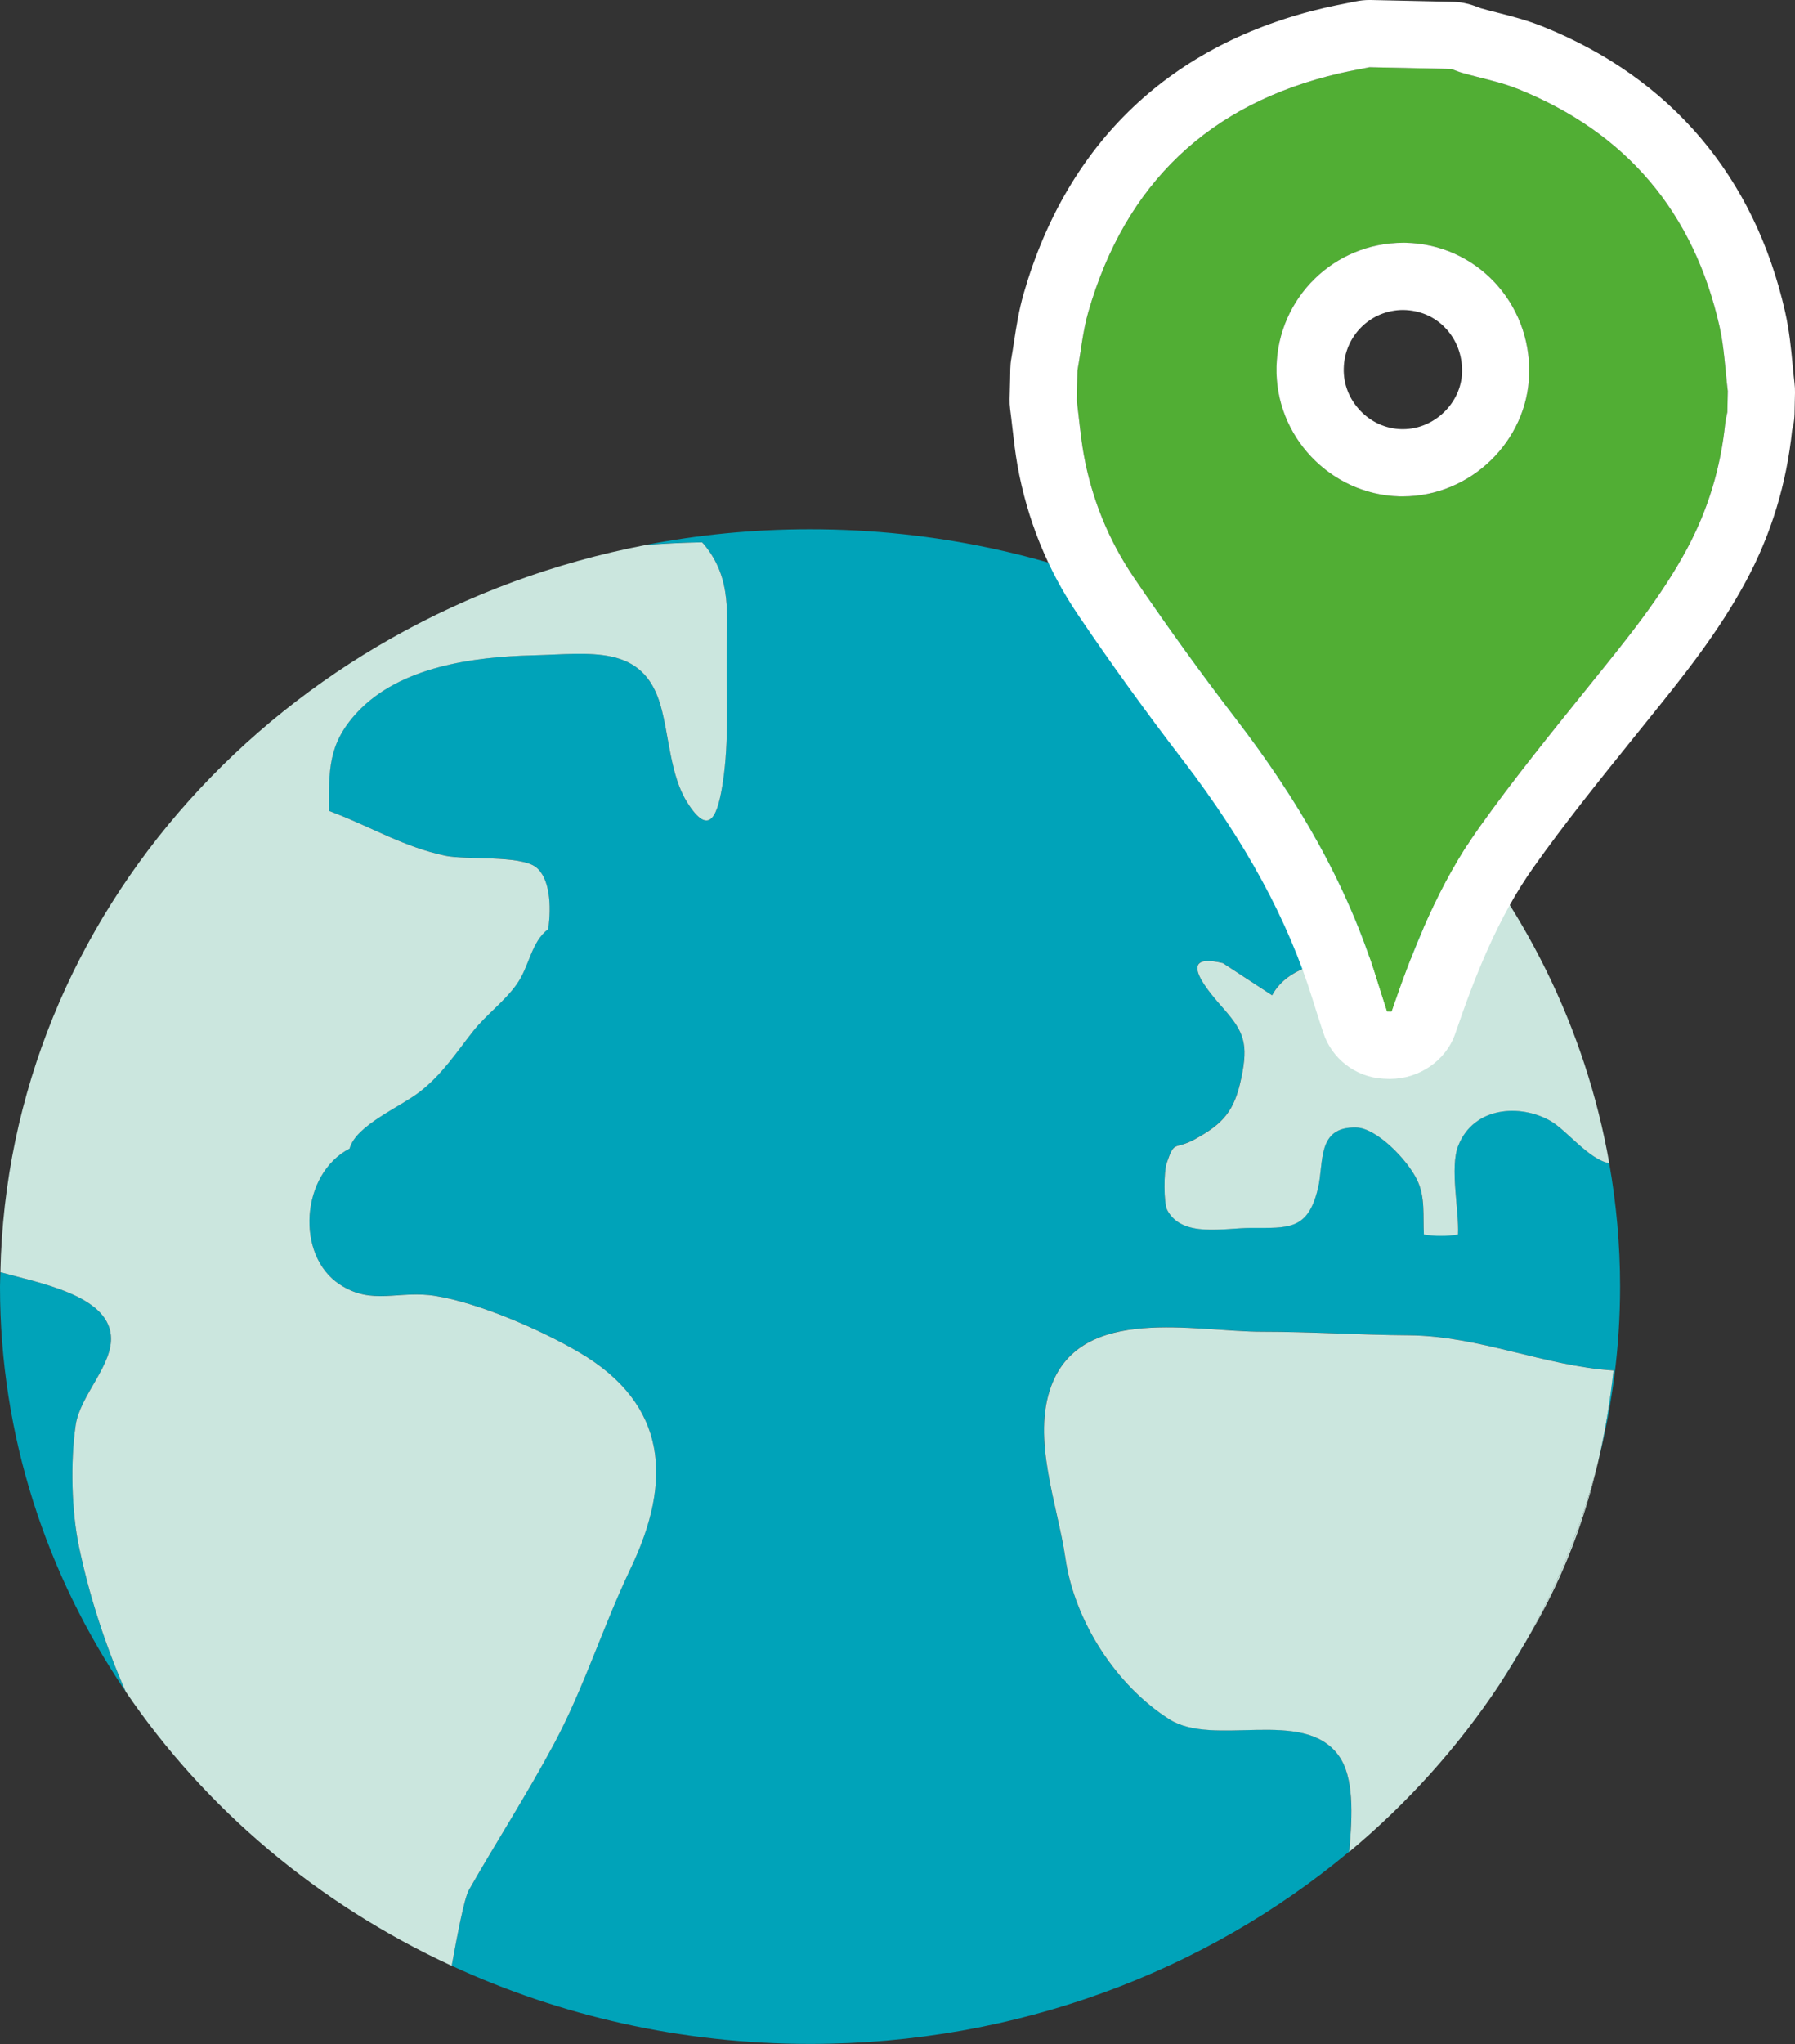
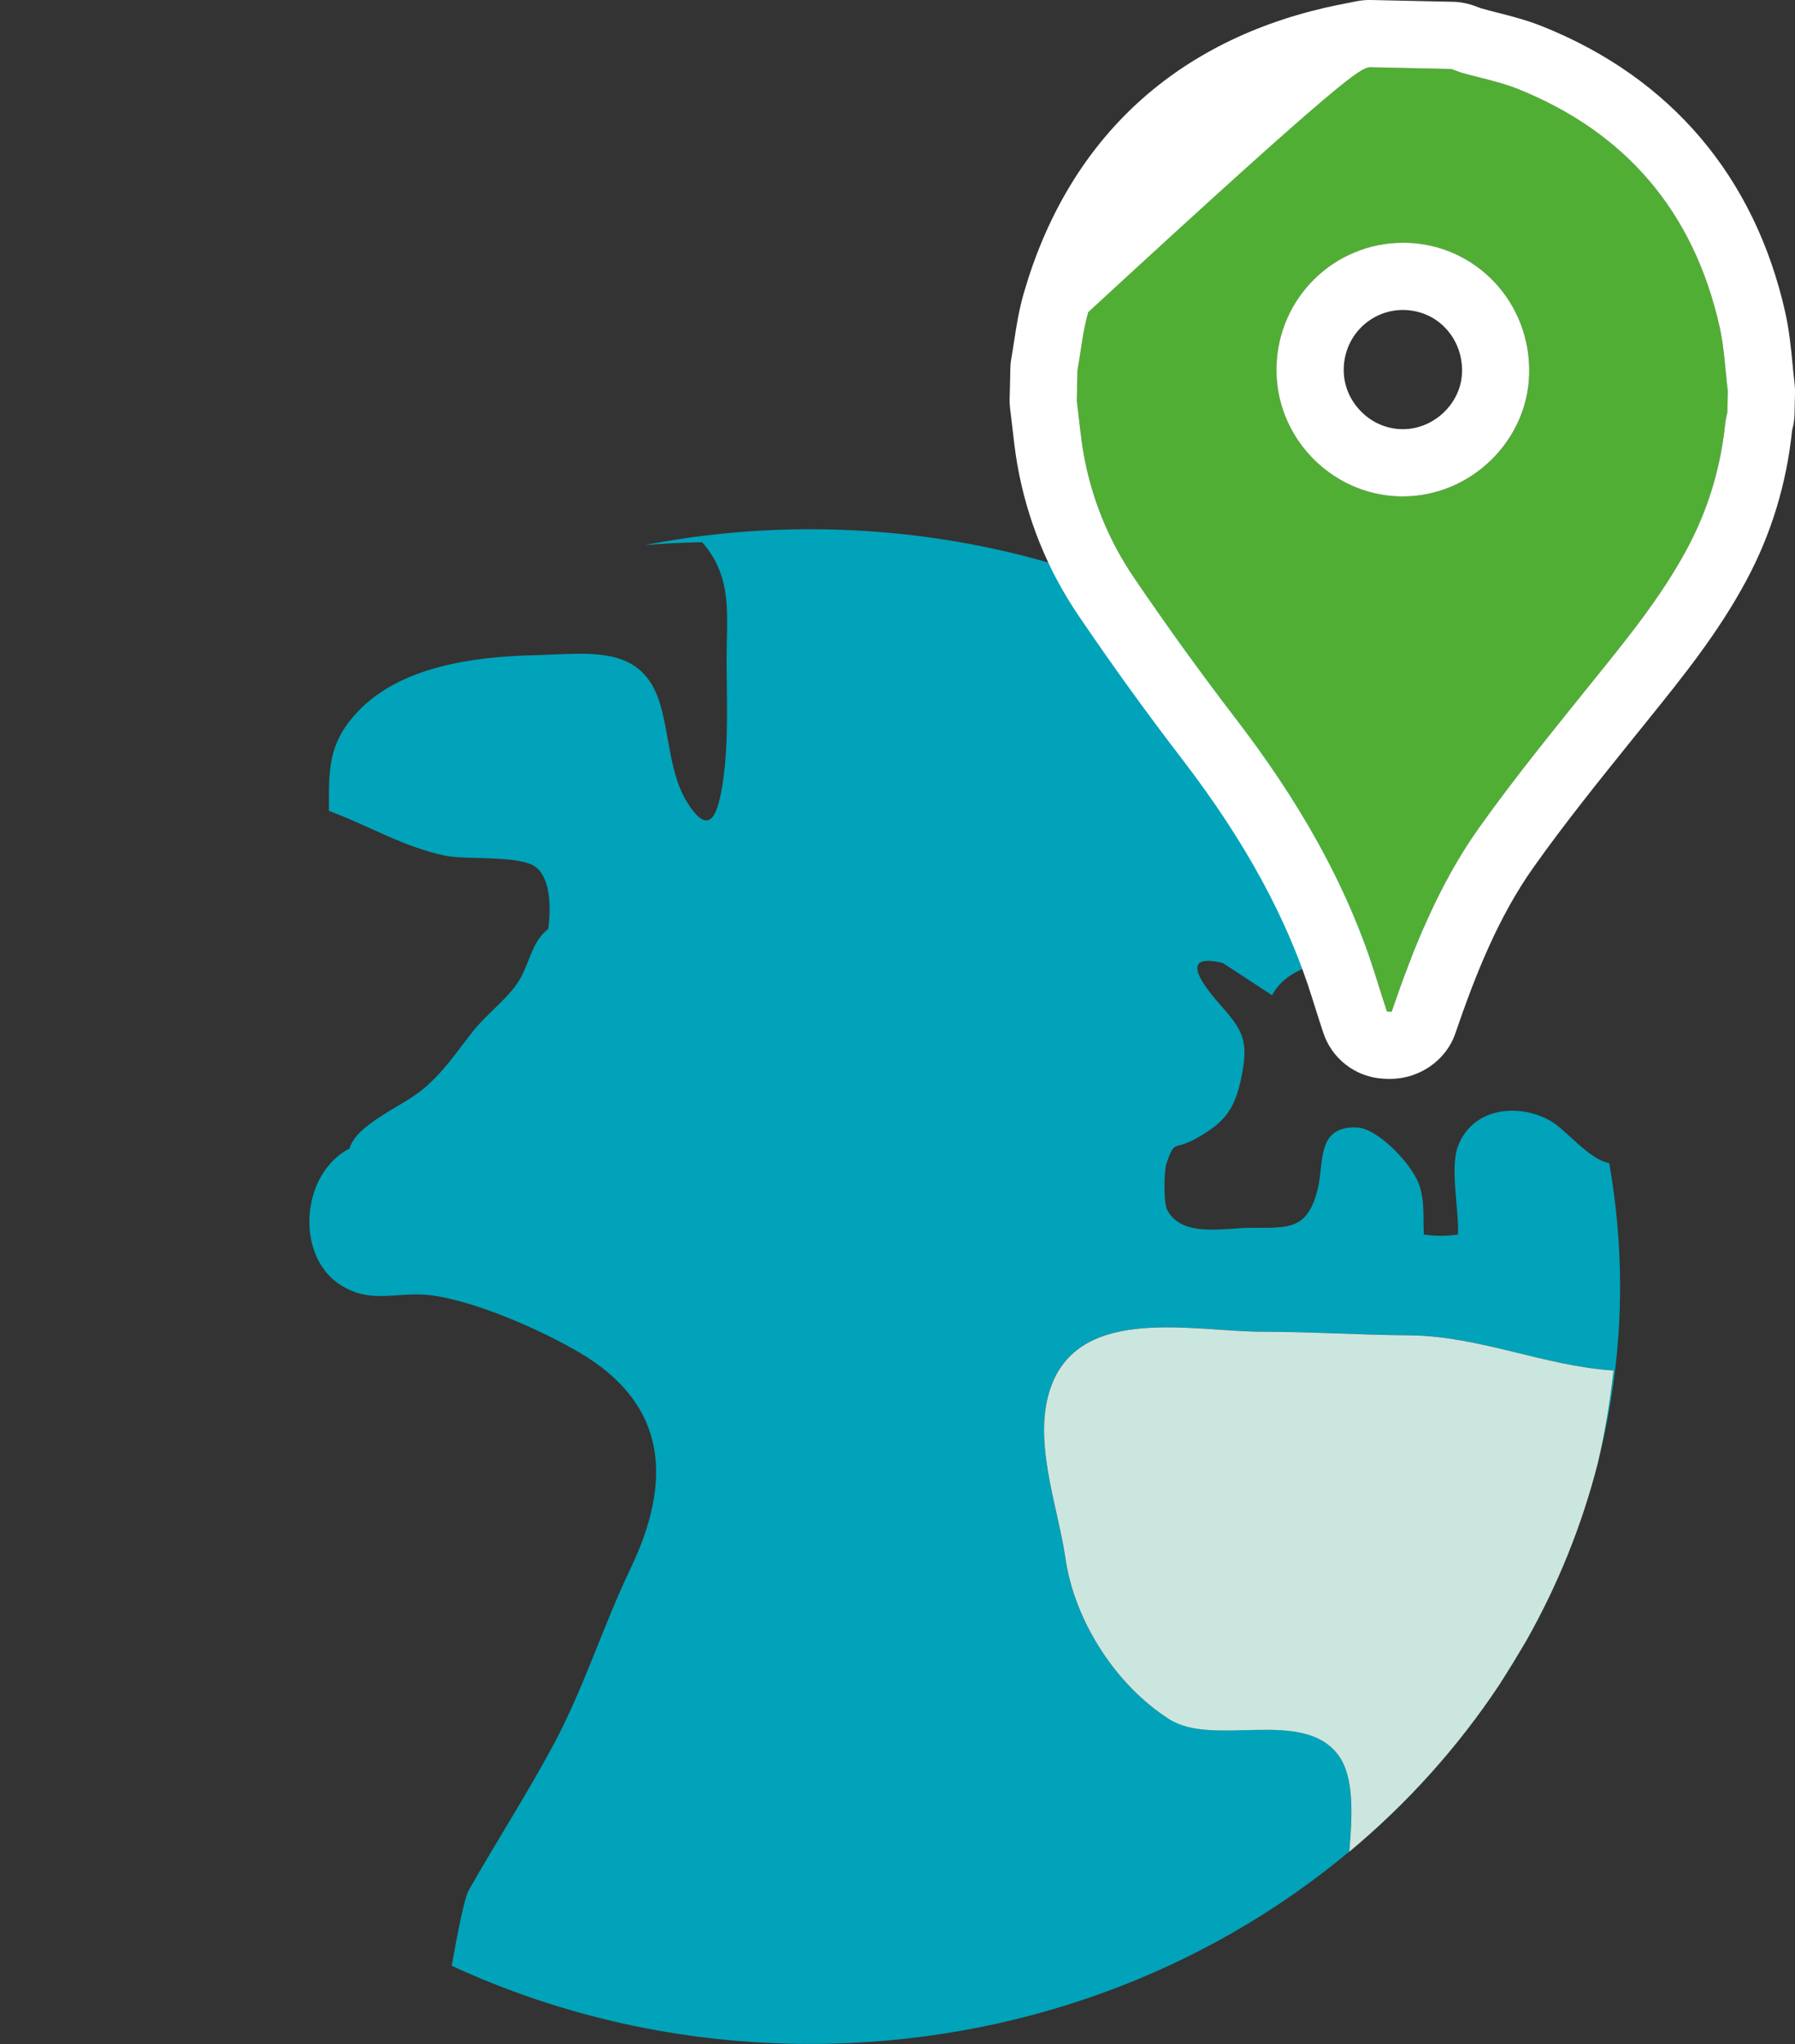
<svg xmlns="http://www.w3.org/2000/svg" version="1.1" id="Calque_1" x="0px" y="0px" width="40.072px" height="45.602px" viewBox="0 0 40.072 45.602" enable-background="new 0 0 40.072 45.602" xml:space="preserve">
  <rect x="0" y="0" width="40.072" height="45.602" fill="#333333" stroke="none" />
  <g>
    <g>
-       <path fill="#00A3B9" d="M1.69,31.792c0.097-0.664,0.848-1.349,0.785-2.002c-0.087-0.895-1.582-1.162-2.466-1.407    C0.007,28.49,0,28.598,0,28.705c0,3.325,1.033,6.423,2.808,9.038c-0.462-1.046-0.813-2.13-1.044-3.234    C1.596,33.708,1.57,32.612,1.69,31.792z" />
      <path fill="#00A3B9" d="M29.875,39.156c-0.786-1.065-2.777-0.171-3.771-0.8c-1.187-0.752-2.119-2.186-2.322-3.598    c-0.17-1.171-0.758-2.663-0.313-3.846c0.678-1.811,3.191-1.203,4.708-1.203c1.103,0,2.188,0.073,3.278,0.08    c1.569,0.013,3.022,0.688,4.563,0.785c-0.076,0.7-0.19,1.388-0.35,2.066c0.323-1.264,0.499-2.581,0.499-3.937    c0-0.938-0.085-1.854-0.242-2.753c-0.463-0.087-0.953-0.742-1.322-0.949c-0.66-0.373-1.7-0.325-2.05,0.558    c-0.192,0.487,0.022,1.448-0.005,1.982c-0.226,0.04-0.535,0.04-0.762,0c-0.023-0.423,0.033-0.825-0.146-1.208    c-0.219-0.462-0.909-1.166-1.358-1.18c-0.899-0.027-0.722,0.791-0.862,1.363c-0.227,0.927-0.645,0.877-1.494,0.877    c-0.599,0-1.537,0.228-1.869-0.397c-0.084-0.157-0.074-0.868-0.016-1.04c0.184-0.545,0.168-0.289,0.628-0.539    c0.646-0.352,0.89-0.638,1.042-1.374c0.158-0.759,0.06-1.023-0.392-1.536c-0.296-0.336-1.154-1.295-0.021-1.022l1.1,0.719    c0.534-1.013,2.427-0.856,3.444-0.81c0.28-1.291-1.02-0.693-1.408-1.422c-0.399-0.754,0.502-1.874,1.106-2    c0.146-0.031,0.302-0.047,0.464-0.053c-3.316-3.732-8.32-6.111-13.921-6.111c-1.262,0-2.494,0.121-3.684,0.353    c0.417-0.035,0.843-0.056,1.273-0.063c0.013,0.015,0.027,0.028,0.041,0.043c0.643,0.772,0.508,1.582,0.508,2.556    c0,0.903,0.05,1.835-0.079,2.718c-0.11,0.758-0.293,1.3-0.805,0.479c-0.377-0.601-0.398-1.482-0.59-2.153    c-0.394-1.382-1.561-1.154-2.852-1.122c-1.322,0.034-2.968,0.248-3.923,1.274c-0.661,0.71-0.63,1.301-0.628,2.197    c0.048,0.019,0.097,0.036,0.146,0.057c0.82,0.318,1.538,0.75,2.445,0.943c0.461,0.099,1.678-0.018,2.029,0.256    c0.311,0.242,0.347,0.855,0.274,1.381c-0.391,0.292-0.415,0.834-0.713,1.244c-0.275,0.38-0.667,0.662-0.96,1.029    c-0.384,0.484-0.681,0.951-1.178,1.344c-0.449,0.355-1.439,0.752-1.584,1.28c-1.088,0.561-1.214,2.378-0.222,3.03    c0.732,0.48,1.304,0.123,2.142,0.258c0.955,0.151,2.332,0.747,3.204,1.258c1.99,1.166,2.078,2.877,1.156,4.809    c-0.63,1.318-1.042,2.661-1.71,3.914c-0.607,1.135-1.271,2.158-1.907,3.275c-0.101,0.178-0.25,0.955-0.383,1.688    c2.413,1.115,5.128,1.744,8.001,1.744c4.622,0,8.837-1.622,12.034-4.288C30.193,40.476,30.23,39.634,29.875,39.156z" />
      <path fill="#00A3B9" d="M33.47,37.585c0.207-0.314,0.404-0.634,0.59-0.961C33.875,36.939,33.677,37.261,33.47,37.585z" />
-       <path fill="#CBE6DE" d="M30.435,19.974c0.389,0.729,1.688,0.131,1.408,1.422c-1.018-0.047-2.91-0.203-3.444,0.81l-1.1-0.719    c-1.133-0.272-0.274,0.687,0.021,1.022c0.451,0.513,0.55,0.777,0.392,1.536c-0.152,0.736-0.396,1.022-1.042,1.374    c-0.46,0.25-0.444-0.006-0.628,0.539c-0.059,0.172-0.068,0.883,0.016,1.04c0.332,0.625,1.271,0.397,1.869,0.397    c0.85,0,1.268,0.05,1.494-0.877c0.141-0.572-0.037-1.391,0.862-1.363c0.449,0.014,1.14,0.718,1.358,1.18    c0.18,0.383,0.123,0.785,0.146,1.208c0.227,0.04,0.536,0.04,0.762,0c0.027-0.534-0.188-1.495,0.005-1.982    c0.35-0.883,1.39-0.931,2.05-0.558c0.369,0.207,0.859,0.862,1.322,0.949c-0.531-3.021-1.916-5.773-3.922-8.031    c-0.162,0.006-0.318,0.021-0.464,0.053C30.937,18.1,30.036,19.22,30.435,19.974z" />
-       <path fill="#CBE6DE" d="M34.25,36.297c0.681-1.188,1.128-2.405,1.42-3.655c-0.358,1.404-0.902,2.739-1.61,3.982    C34.125,36.514,34.189,36.406,34.25,36.297z" />
      <path fill="#CBE6DE" d="M35.67,32.642c0.159-0.679,0.273-1.366,0.35-2.066c-1.541-0.098-2.994-0.772-4.563-0.785    c-1.09-0.007-2.176-0.08-3.278-0.08c-1.517,0-4.03-0.607-4.708,1.203c-0.445,1.183,0.143,2.675,0.313,3.846    c0.203,1.412,1.136,2.846,2.322,3.598c0.993,0.629,2.984-0.266,3.771,0.8c0.354,0.478,0.317,1.319,0.243,2.157    c1.3-1.082,2.43-2.339,3.352-3.729c0.207-0.324,0.404-0.646,0.59-0.961C34.768,35.381,35.312,34.046,35.67,32.642z" />
-       <path fill="#CBE6DE" d="M12.374,38.894c0.668-1.253,1.081-2.596,1.71-3.914c0.922-1.932,0.833-3.643-1.156-4.809    c-0.872-0.511-2.25-1.106-3.204-1.258c-0.838-0.135-1.41,0.223-2.142-0.258c-0.992-0.652-0.866-2.47,0.222-3.03    c0.145-0.528,1.135-0.925,1.584-1.28c0.497-0.393,0.794-0.859,1.178-1.344c0.293-0.367,0.685-0.649,0.96-1.029    c0.298-0.41,0.323-0.952,0.713-1.244c0.073-0.525,0.036-1.139-0.274-1.381c-0.351-0.273-1.567-0.157-2.029-0.256    c-0.907-0.193-1.625-0.625-2.445-0.943c-0.048-0.021-0.097-0.038-0.146-0.057c-0.001-0.896-0.033-1.487,0.628-2.197    c0.955-1.026,2.602-1.24,3.923-1.274c1.292-0.032,2.458-0.26,2.852,1.122c0.191,0.671,0.213,1.553,0.59,2.153    c0.512,0.82,0.694,0.278,0.805-0.479c0.129-0.883,0.079-1.814,0.079-2.718c0-0.974,0.134-1.783-0.508-2.556    c-0.013-0.015-0.027-0.028-0.041-0.043c-0.431,0.008-0.856,0.028-1.273,0.063C6.289,13.729,0.169,20.376,0.009,28.383    c0.884,0.245,2.379,0.513,2.466,1.407c0.063,0.653-0.688,1.338-0.785,2.002c-0.12,0.82-0.094,1.916,0.074,2.717    c0.232,1.104,0.583,2.188,1.044,3.234c1.773,2.61,4.29,4.736,7.275,6.114c0.134-0.733,0.283-1.511,0.383-1.688    C11.103,41.052,11.767,40.028,12.374,38.894z M6.947,17.95c-0.007-0.004-0.015-0.007-0.021-0.01    C6.932,17.943,6.939,17.946,6.947,17.95z M4.811,17.587c0.012,0,0.024,0,0.038,0C4.835,17.587,4.823,17.587,4.811,17.587z     M5.231,17.59c0.015,0,0.03,0.002,0.045,0.002C5.261,17.592,5.246,17.59,5.231,17.59z M5.654,17.631    c0.016,0.001,0.031,0.004,0.047,0.007C5.686,17.635,5.67,17.632,5.654,17.631z M6.078,17.706c0.015,0.004,0.03,0.006,0.045,0.009    C6.108,17.712,6.093,17.71,6.078,17.706z M6.501,17.812c0.013,0.003,0.025,0.006,0.037,0.011    C6.527,17.817,6.514,17.814,6.501,17.812z" />
    </g>
    <g>
      <path fill-rule="evenodd" clip-rule="evenodd" fill="#51AE34" d="M38.572,8.725c-0.004,0.156-0.006,0.313-0.01,0.47    c-0.017,0.084-0.039,0.167-0.048,0.253c-0.102,0.988-0.382,1.921-0.853,2.797c-0.584,1.088-1.362,2.034-2.133,2.99    c-0.855,1.063-1.72,2.122-2.51,3.233c-0.887,1.246-1.456,2.661-1.951,4.104c-0.035-0.001-0.07-0.001-0.104-0.003    c-0.077-0.238-0.155-0.477-0.229-0.717c-0.662-2.144-1.78-4.036-3.139-5.807c-0.793-1.033-1.557-2.09-2.286-3.167    c-0.563-0.831-0.94-1.759-1.118-2.754c-0.068-0.392-0.102-0.789-0.152-1.185c0.006-0.227,0.01-0.452,0.015-0.679    c0.079-0.434,0.12-0.877,0.241-1.298c0.828-2.872,2.701-4.653,5.617-5.328c0.219-0.05,0.439-0.09,0.66-0.135    c0.609,0.013,1.219,0.025,1.828,0.039c0.08,0.028,0.158,0.063,0.24,0.086c0.415,0.119,0.846,0.199,1.245,0.359    c2.427,0.975,3.927,2.755,4.503,5.303C38.494,7.756,38.513,8.244,38.572,8.725z M28.498,8.181    c-0.039,1.55,1.202,2.854,2.752,2.894c1.534,0.039,2.85-1.203,2.889-2.73c0.041-1.595-1.193-2.9-2.764-2.928    C29.816,5.39,28.537,6.619,28.498,8.181z" />
-       <path fill="#FFFFFF" d="M30.572,1.5c0.609,0.013,1.219,0.025,1.828,0.039c0.08,0.028,0.158,0.063,0.24,0.086    c0.415,0.119,0.846,0.199,1.245,0.359c2.427,0.975,3.927,2.755,4.503,5.303c0.105,0.469,0.125,0.957,0.184,1.438    c-0.004,0.156-0.006,0.313-0.01,0.47c-0.017,0.084-0.039,0.167-0.048,0.253c-0.102,0.988-0.382,1.921-0.853,2.797    c-0.584,1.088-1.362,2.034-2.133,2.99c-0.855,1.063-1.72,2.122-2.51,3.233c-0.887,1.246-1.456,2.661-1.951,4.104    c-0.035-0.001-0.07-0.001-0.104-0.003c-0.077-0.238-0.155-0.477-0.229-0.717c-0.662-2.144-1.78-4.036-3.139-5.807    c-0.793-1.033-1.557-2.09-2.286-3.167c-0.563-0.831-0.94-1.759-1.118-2.754c-0.068-0.392-0.102-0.789-0.152-1.185    c0.006-0.227,0.01-0.452,0.015-0.679c0.079-0.434,0.12-0.877,0.241-1.298c0.828-2.872,2.701-4.653,5.617-5.328    C30.13,1.585,30.351,1.545,30.572,1.5 M31.32,11.075c1.504,0,2.78-1.228,2.818-2.731c0.041-1.595-1.193-2.9-2.764-2.928    c-0.017,0-0.033,0-0.049,0c-1.537,0-2.789,1.22-2.828,2.765c-0.039,1.55,1.202,2.854,2.752,2.894    C31.273,11.075,31.296,11.075,31.32,11.075 M30.572,0c-0.101,0-0.201,0.01-0.299,0.03l-0.205,0.041    c-0.164,0.032-0.327,0.064-0.489,0.102c-3.428,0.793-5.752,2.997-6.726,6.375c-0.109,0.379-0.165,0.744-0.214,1.066    C22.62,7.74,22.6,7.866,22.578,7.992c-0.015,0.078-0.022,0.157-0.024,0.237l-0.004,0.229l-0.011,0.444    c-0.002,0.077,0.002,0.153,0.012,0.229c0.017,0.124,0.03,0.249,0.045,0.373c0.033,0.294,0.067,0.588,0.118,0.879    c0.216,1.207,0.671,2.328,1.354,3.337c0.736,1.087,1.523,2.177,2.339,3.239c1.404,1.831,2.352,3.577,2.895,5.336    c0.063,0.205,0.13,0.408,0.195,0.611l0.041,0.125c0.19,0.589,0.723,1,1.341,1.035l0.128,0.005c0.01,0,0.019,0,0.028,0    c0.641,0,1.245-0.405,1.453-1.012c0.432-1.259,0.944-2.582,1.755-3.721c0.694-0.978,1.475-1.946,2.229-2.882l0.226-0.28    l0.111-0.138c0.764-0.947,1.553-1.925,2.175-3.084c0.557-1.036,0.901-2.164,1.023-3.353l0.027-0.115    c0.017-0.083,0.025-0.168,0.028-0.254l0.005-0.243l0.005-0.226c0.001-0.073-0.002-0.146-0.011-0.219    c-0.017-0.137-0.03-0.275-0.043-0.413c-0.034-0.355-0.073-0.758-0.166-1.172c-0.683-3.019-2.553-5.219-5.408-6.366    c-0.361-0.145-0.713-0.234-1.023-0.313c-0.123-0.031-0.245-0.062-0.366-0.097L33.02,0.169L32.9,0.125    c-0.149-0.053-0.308-0.082-0.467-0.085L30.603,0C30.592,0,30.583,0,30.572,0L30.572,0z M31.32,9.575l-0.032,0    c-0.35-0.009-0.677-0.156-0.923-0.415s-0.377-0.593-0.367-0.942c0.018-0.73,0.602-1.303,1.328-1.303    c0.372,0.006,0.697,0.148,0.938,0.4c0.252,0.263,0.385,0.614,0.375,0.99C32.621,8.994,32.017,9.575,31.32,9.575L31.32,9.575z" />
+       <path fill="#FFFFFF" d="M30.572,1.5c0.609,0.013,1.219,0.025,1.828,0.039c0.08,0.028,0.158,0.063,0.24,0.086    c0.415,0.119,0.846,0.199,1.245,0.359c2.427,0.975,3.927,2.755,4.503,5.303c0.105,0.469,0.125,0.957,0.184,1.438    c-0.004,0.156-0.006,0.313-0.01,0.47c-0.017,0.084-0.039,0.167-0.048,0.253c-0.102,0.988-0.382,1.921-0.853,2.797    c-0.584,1.088-1.362,2.034-2.133,2.99c-0.855,1.063-1.72,2.122-2.51,3.233c-0.887,1.246-1.456,2.661-1.951,4.104    c-0.035-0.001-0.07-0.001-0.104-0.003c-0.077-0.238-0.155-0.477-0.229-0.717c-0.662-2.144-1.78-4.036-3.139-5.807    c-0.793-1.033-1.557-2.09-2.286-3.167c-0.563-0.831-0.94-1.759-1.118-2.754c-0.068-0.392-0.102-0.789-0.152-1.185    c0.006-0.227,0.01-0.452,0.015-0.679c0.079-0.434,0.12-0.877,0.241-1.298C30.13,1.585,30.351,1.545,30.572,1.5 M31.32,11.075c1.504,0,2.78-1.228,2.818-2.731c0.041-1.595-1.193-2.9-2.764-2.928    c-0.017,0-0.033,0-0.049,0c-1.537,0-2.789,1.22-2.828,2.765c-0.039,1.55,1.202,2.854,2.752,2.894    C31.273,11.075,31.296,11.075,31.32,11.075 M30.572,0c-0.101,0-0.201,0.01-0.299,0.03l-0.205,0.041    c-0.164,0.032-0.327,0.064-0.489,0.102c-3.428,0.793-5.752,2.997-6.726,6.375c-0.109,0.379-0.165,0.744-0.214,1.066    C22.62,7.74,22.6,7.866,22.578,7.992c-0.015,0.078-0.022,0.157-0.024,0.237l-0.004,0.229l-0.011,0.444    c-0.002,0.077,0.002,0.153,0.012,0.229c0.017,0.124,0.03,0.249,0.045,0.373c0.033,0.294,0.067,0.588,0.118,0.879    c0.216,1.207,0.671,2.328,1.354,3.337c0.736,1.087,1.523,2.177,2.339,3.239c1.404,1.831,2.352,3.577,2.895,5.336    c0.063,0.205,0.13,0.408,0.195,0.611l0.041,0.125c0.19,0.589,0.723,1,1.341,1.035l0.128,0.005c0.01,0,0.019,0,0.028,0    c0.641,0,1.245-0.405,1.453-1.012c0.432-1.259,0.944-2.582,1.755-3.721c0.694-0.978,1.475-1.946,2.229-2.882l0.226-0.28    l0.111-0.138c0.764-0.947,1.553-1.925,2.175-3.084c0.557-1.036,0.901-2.164,1.023-3.353l0.027-0.115    c0.017-0.083,0.025-0.168,0.028-0.254l0.005-0.243l0.005-0.226c0.001-0.073-0.002-0.146-0.011-0.219    c-0.017-0.137-0.03-0.275-0.043-0.413c-0.034-0.355-0.073-0.758-0.166-1.172c-0.683-3.019-2.553-5.219-5.408-6.366    c-0.361-0.145-0.713-0.234-1.023-0.313c-0.123-0.031-0.245-0.062-0.366-0.097L33.02,0.169L32.9,0.125    c-0.149-0.053-0.308-0.082-0.467-0.085L30.603,0C30.592,0,30.583,0,30.572,0L30.572,0z M31.32,9.575l-0.032,0    c-0.35-0.009-0.677-0.156-0.923-0.415s-0.377-0.593-0.367-0.942c0.018-0.73,0.602-1.303,1.328-1.303    c0.372,0.006,0.697,0.148,0.938,0.4c0.252,0.263,0.385,0.614,0.375,0.99C32.621,8.994,32.017,9.575,31.32,9.575L31.32,9.575z" />
    </g>
  </g>
</svg>